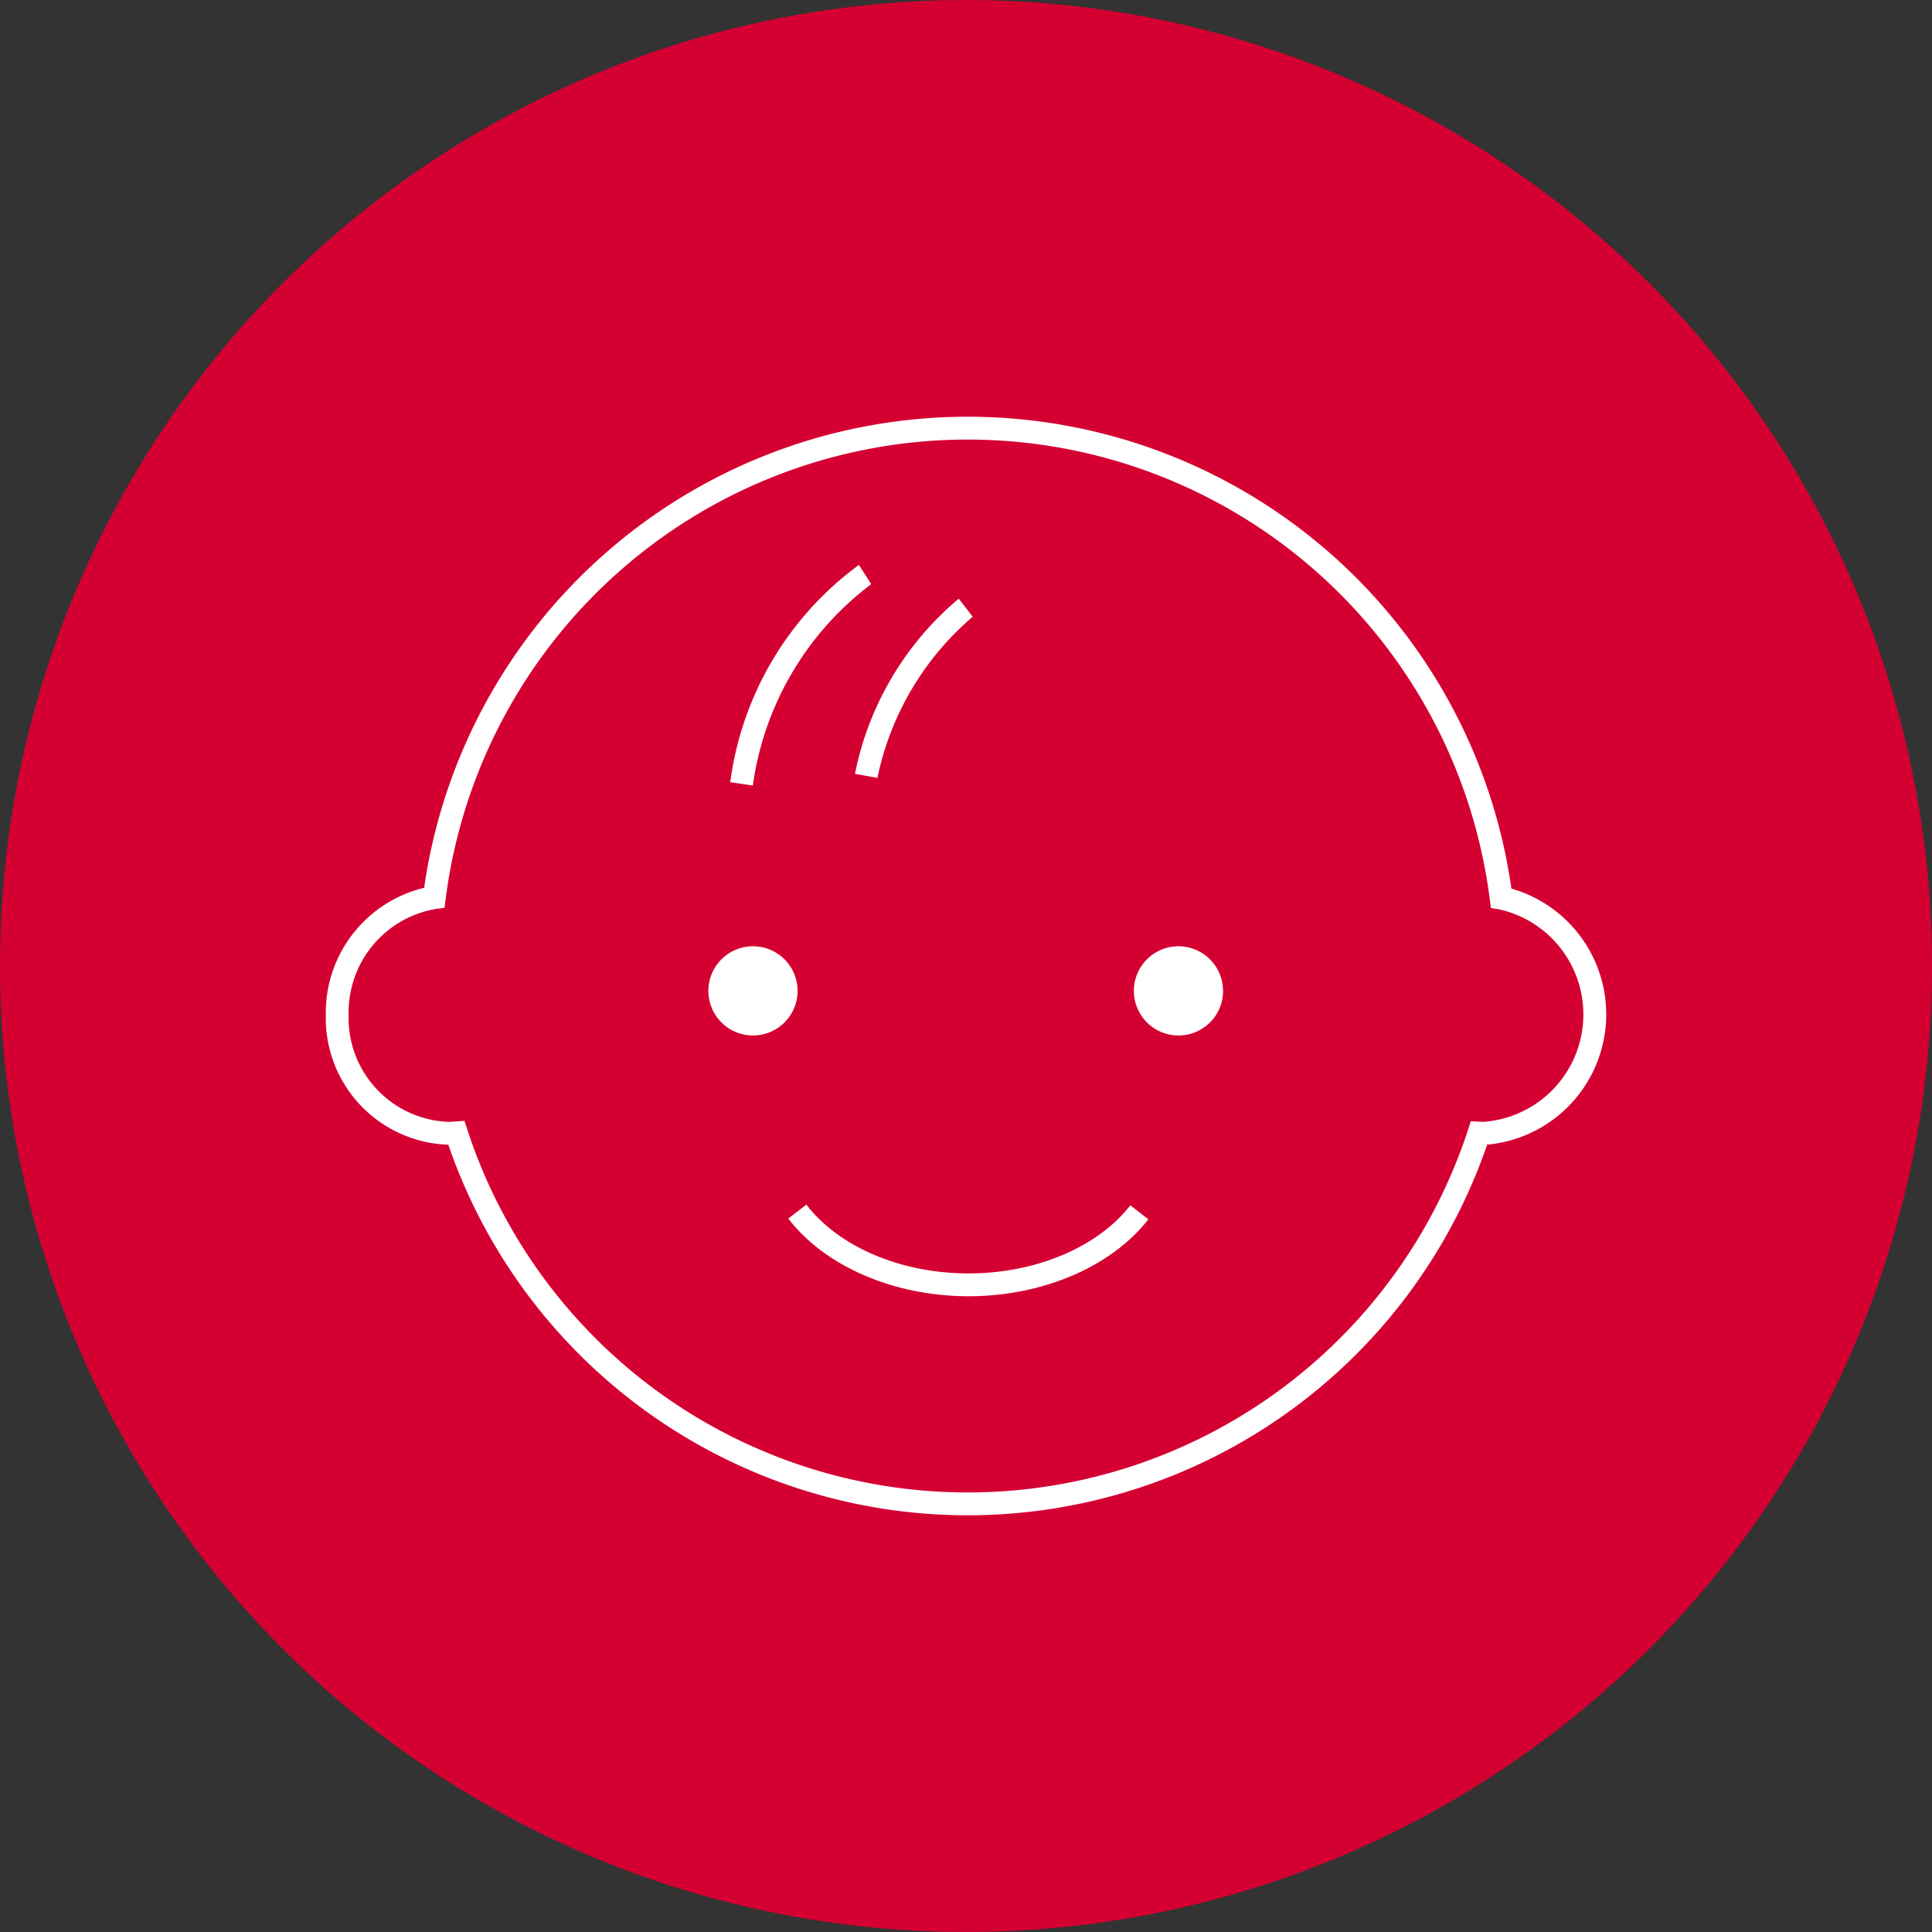
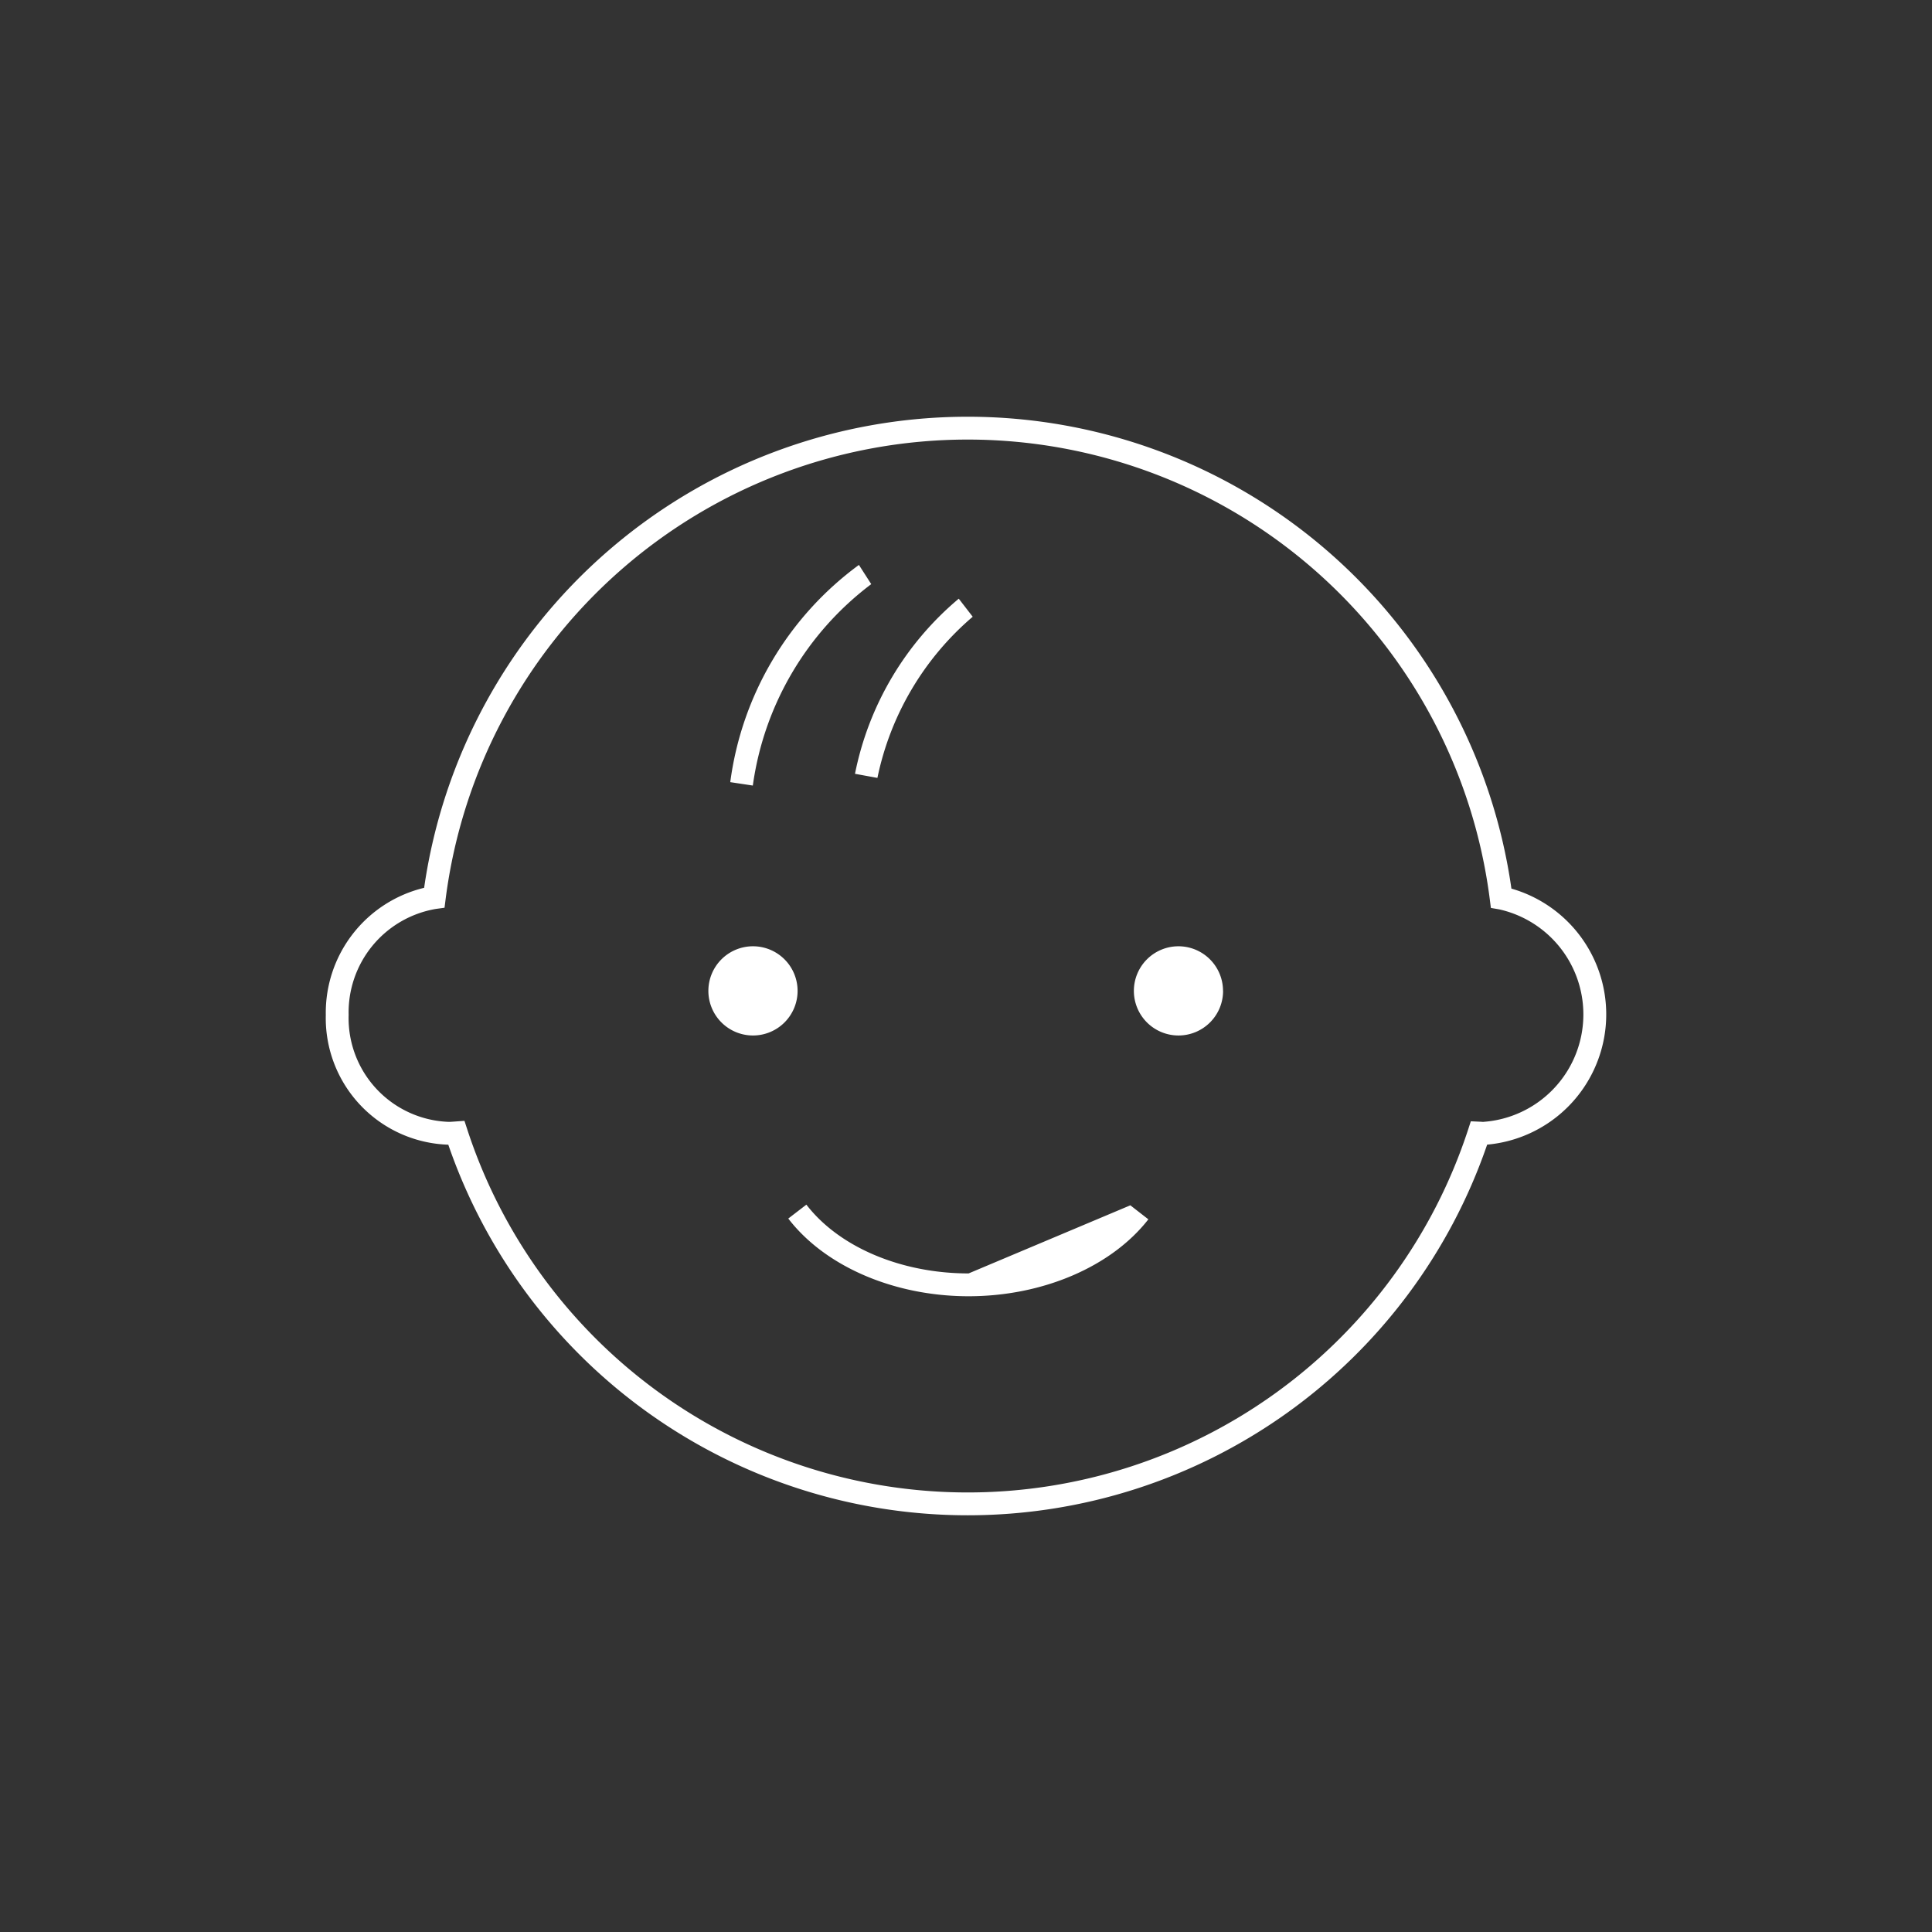
<svg xmlns="http://www.w3.org/2000/svg" width="148" height="148" viewBox="0 0 148 148">
  <rect x="0" y="0" width="148" height="148" fill="#333333" stroke="none" />
  <defs>
    <style>
      .cls-1 {
        fill: #d50032;
      }

      .cls-2 {
        fill: #fff;
      }
    </style>
  </defs>
  <g id="Group_1" data-name="Group 1" transform="translate(0.175 0.175)">
-     <circle id="Ellipse_1" data-name="Ellipse 1" class="cls-1" cx="74" cy="74" r="74" transform="translate(-0.175 -0.175)" />
-     <path id="Path_1" data-name="Path 1" class="cls-2" d="M129.092,85.173a42.068,42.068,0,0,0-83.29-.06,9.843,9.843,0,0,0-7.533,9.735,9.7,9.7,0,0,0,9.384,9.943,42.079,42.079,0,0,0,79.581-.005,10.02,10.02,0,0,0,1.858-19.613Zm-2.155,17.87c-.045,0-.09,0-.135-.008l-.819-.037-.205.629a40.33,40.33,0,0,1-76.675-.013l-.212-.651-.768.056c-.145.01-.289.023-.436.023a7.953,7.953,0,0,1-7.669-8.195A8.037,8.037,0,0,1,46.7,86.73l.664-.091.084-.665a40.319,40.319,0,0,1,79.99.038l.082.642.639.11a8.249,8.249,0,0,1-1.223,16.278ZM74.41,93.008a3.417,3.417,0,1,1-3.417-3.417A3.418,3.418,0,0,1,74.41,93.008Zm32.595,0a3.417,3.417,0,1,1-3.417-3.417A3.418,3.418,0,0,1,107,93.008ZM99.9,109.434l1.38,1.074c-2.83,3.634-8.106,5.892-13.769,5.892-5.7,0-10.995-2.281-13.814-5.952l1.386-1.065c2.5,3.25,7.258,5.269,12.428,5.269C92.645,114.652,97.391,112.652,99.9,109.434ZM70.981,77.279l-1.729-.261a24.626,24.626,0,0,1,9.856-16.64l.944,1.471A23.308,23.308,0,0,0,70.981,77.279Zm7.826-.9a23.5,23.5,0,0,1,7.949-13.415l1.069,1.383a22.119,22.119,0,0,0-7.3,12.346Z" transform="translate(-13.486 -17.277)" />
+     <path id="Path_1" data-name="Path 1" class="cls-2" d="M129.092,85.173a42.068,42.068,0,0,0-83.29-.06,9.843,9.843,0,0,0-7.533,9.735,9.7,9.7,0,0,0,9.384,9.943,42.079,42.079,0,0,0,79.581-.005,10.02,10.02,0,0,0,1.858-19.613Zm-2.155,17.87c-.045,0-.09,0-.135-.008l-.819-.037-.205.629a40.33,40.33,0,0,1-76.675-.013l-.212-.651-.768.056c-.145.01-.289.023-.436.023a7.953,7.953,0,0,1-7.669-8.195A8.037,8.037,0,0,1,46.7,86.73l.664-.091.084-.665a40.319,40.319,0,0,1,79.99.038l.082.642.639.11a8.249,8.249,0,0,1-1.223,16.278ZM74.41,93.008a3.417,3.417,0,1,1-3.417-3.417A3.418,3.418,0,0,1,74.41,93.008Zm32.595,0a3.417,3.417,0,1,1-3.417-3.417A3.418,3.418,0,0,1,107,93.008ZM99.9,109.434l1.38,1.074c-2.83,3.634-8.106,5.892-13.769,5.892-5.7,0-10.995-2.281-13.814-5.952l1.386-1.065c2.5,3.25,7.258,5.269,12.428,5.269ZM70.981,77.279l-1.729-.261a24.626,24.626,0,0,1,9.856-16.64l.944,1.471A23.308,23.308,0,0,0,70.981,77.279Zm7.826-.9a23.5,23.5,0,0,1,7.949-13.415l1.069,1.383a22.119,22.119,0,0,0-7.3,12.346Z" transform="translate(-13.486 -17.277)" />
  </g>
</svg>